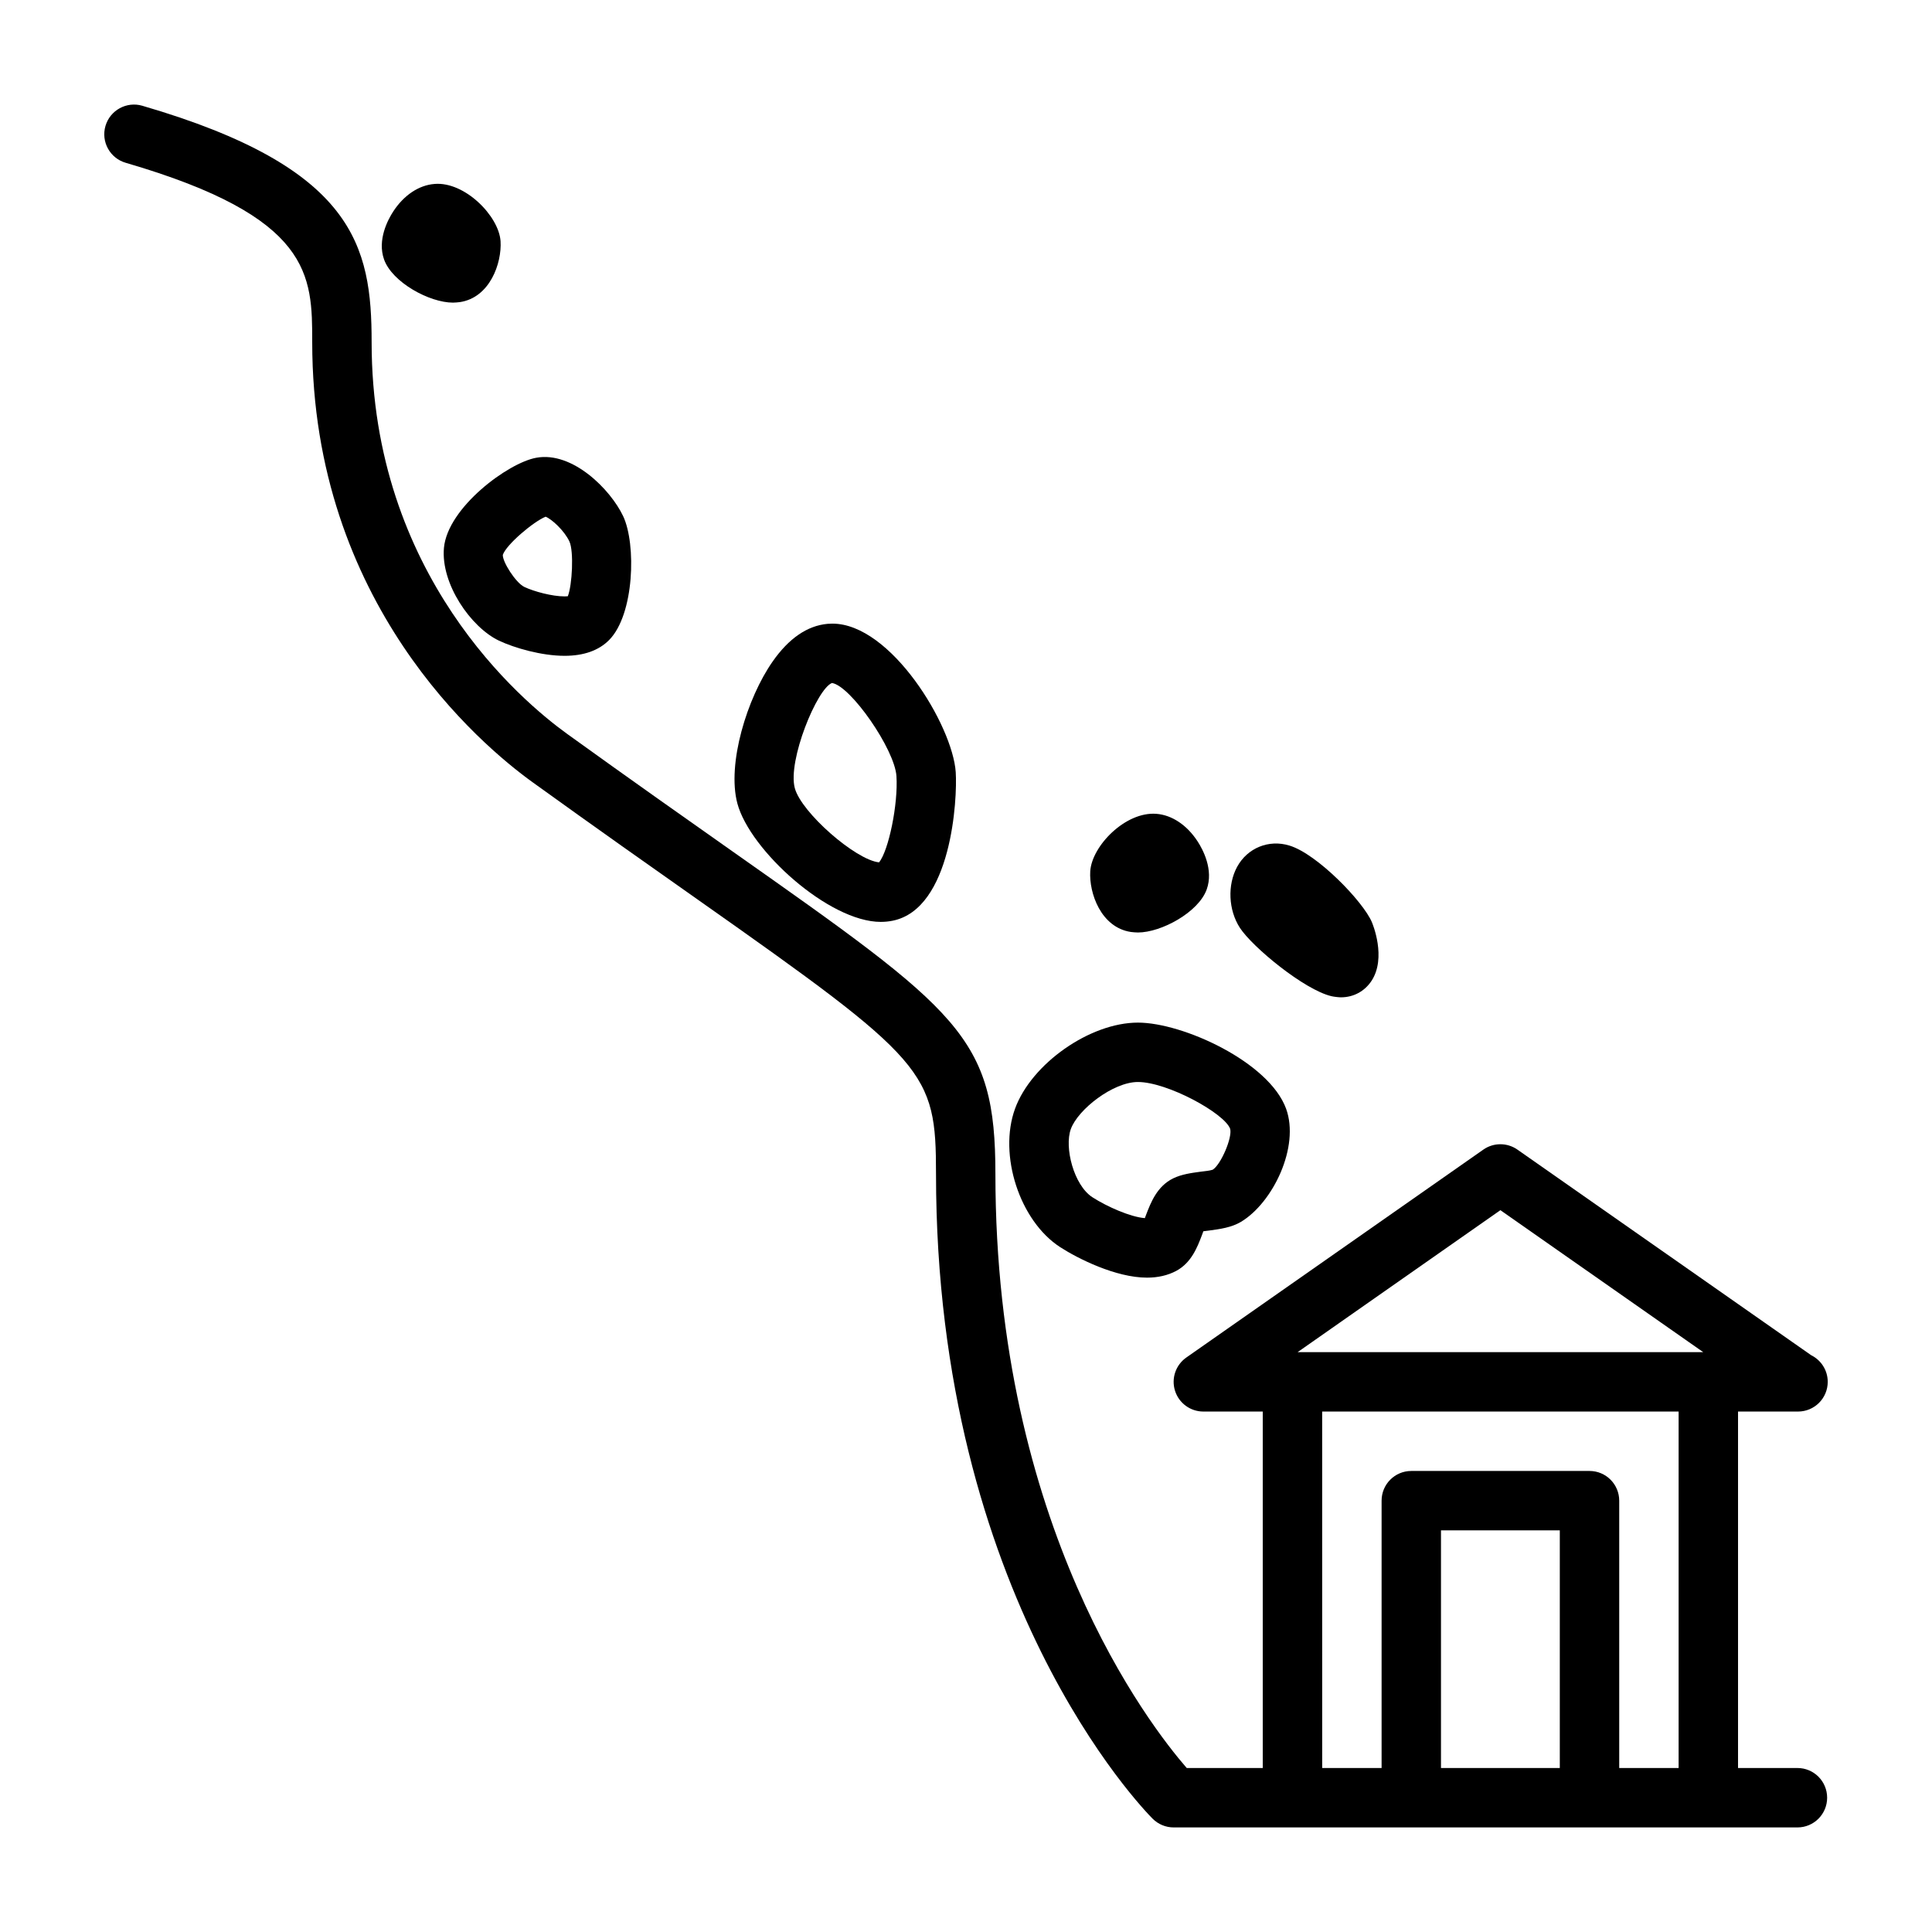
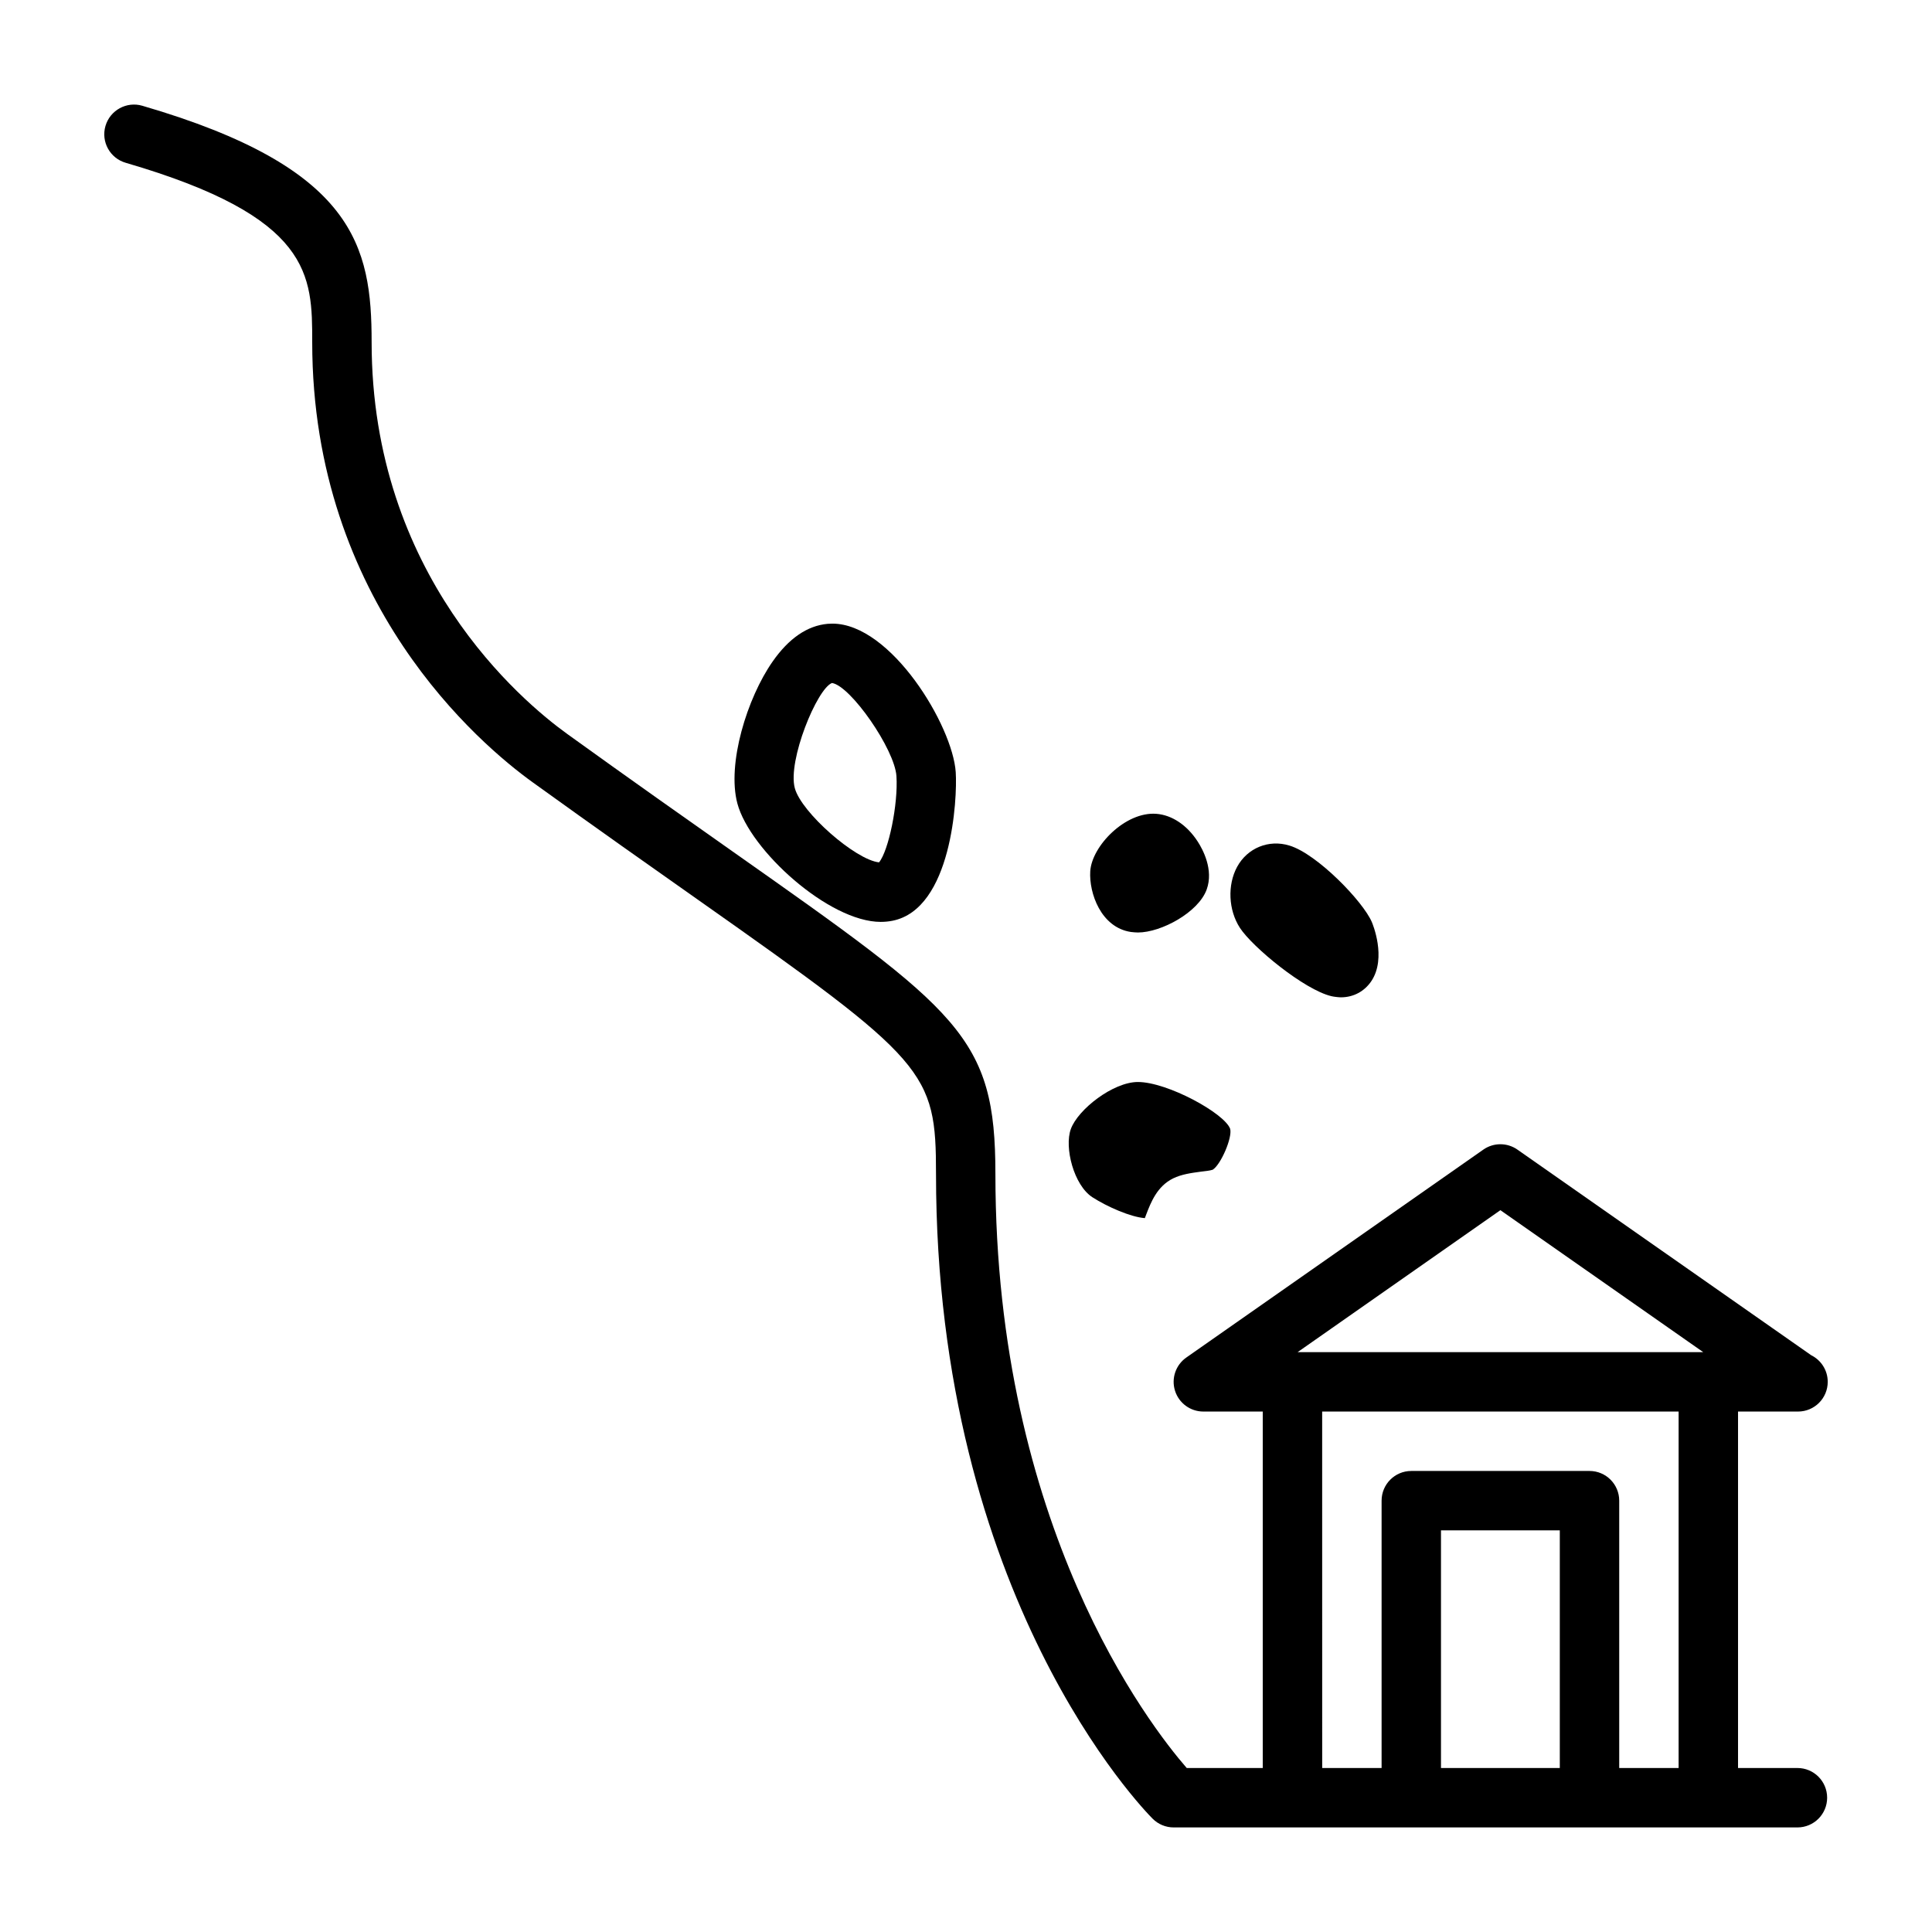
<svg xmlns="http://www.w3.org/2000/svg" fill="#000000" width="800px" height="800px" version="1.1" viewBox="144 144 512 512">
  <g>
    <path d="m620.34 612.54h-15.742v-94.465h15.742c0.055 0 0.102-0.008 0.156 0 4.344 0 7.871-3.519 7.871-7.871 0-3.102-1.793-5.777-4.394-7.062l-77.848-54.488c-2.707-1.891-6.32-1.891-9.02 0l-78.719 55.105c-2.816 1.969-4.031 5.543-2.992 8.816 1.027 3.273 4.074 5.5 7.504 5.5h15.742v94.465h-20.145c-9.824-11.289-50.703-63.938-50.703-157.44 0-36.406-9.305-42.957-69.824-85.578-12.211-8.598-26.625-18.75-43.648-31.016-12.16-8.766-51.836-42.152-51.836-103.82 0-25.457-4.473-46.25-60.773-62.66-4.156-1.215-8.539 1.18-9.762 5.352-1.219 4.172 1.18 8.547 5.356 9.762 49.434 14.41 49.434 29.762 49.434 47.547 0 69.141 44.68 106.73 58.379 116.6 17.074 12.305 31.543 22.492 43.793 31.117 60.781 42.797 63.141 45.516 63.141 72.695 0 112.18 55.066 168.53 57.41 170.88 1.48 1.48 3.481 2.309 5.566 2.309h165.31c4.344 0 7.871-3.519 7.871-7.871 0-4.356-3.523-7.875-7.871-7.875zm-78.719-147.83 53.75 37.621h-107.49zm-15.746 147.83v-62.977h31.488v62.977zm47.234 0v-70.848c0-4.352-3.527-7.871-7.871-7.871h-47.23c-4.344 0-7.871 3.519-7.871 7.871v70.848h-15.742l-0.008-94.465h94.465v94.465z" />
-     <path d="m261.65 289.18c-0.867 9.547 7.125 21.059 14.586 24.602 4.086 1.93 11.273 4.016 17.383 4.016 5.094 0 9.07-1.418 11.809-4.188 6.691-6.762 7.211-25.402 3.715-32.82-3.344-7.07-13.414-17.23-23.004-15.484-7.461 1.32-23.504 13.199-24.488 23.875zm26.945-8.25c1.621 0.637 4.938 3.66 6.312 6.574 1.195 2.613 0.738 11.547-0.426 14.508-0.219 0.023-0.504 0.039-0.859 0.039-3.305 0-8.109-1.301-10.645-2.496-2.312-1.102-5.848-6.699-5.723-8.516 0.918-2.719 8.121-8.809 11.34-10.109z" />
-     <path d="m424.96 474.51c4.644 3 14.711 8.078 23.012 8.078 2.906 0 5.504-0.598 7.715-1.777 4.023-2.133 5.621-6.305 6.785-9.352 0.148-0.395 0.293-0.797 0.434-1.164 0.465-0.062 0.953-0.117 1.449-0.18 2.953-0.395 6.008-0.805 8.543-2.332 8.438-5.07 15.602-19.883 11.926-29.977-4.519-12.367-27.332-22.805-39.266-22.805-12.691 0-28.207 10.871-32.559 22.805-4.477 12.27 1.23 29.766 11.961 36.703zm2.824-31.309c1.898-5.211 11.211-12.461 17.766-12.461 7.816 0 22.953 8.281 24.457 12.414 0.621 2.312-2.449 9.461-4.621 10.832-0.828 0.277-1.992 0.371-3.117 0.512-2.527 0.34-5.141 0.691-7.375 1.785-4.266 2.094-5.91 6.398-7.125 9.539-0.125 0.332-0.242 0.668-0.371 0.992-3.723-0.27-9.973-3-13.902-5.535-4.93-3.191-7.488-13.211-5.711-18.078z" />
+     <path d="m424.96 474.51zm2.824-31.309c1.898-5.211 11.211-12.461 17.766-12.461 7.816 0 22.953 8.281 24.457 12.414 0.621 2.312-2.449 9.461-4.621 10.832-0.828 0.277-1.992 0.371-3.117 0.512-2.527 0.34-5.141 0.691-7.375 1.785-4.266 2.094-5.91 6.398-7.125 9.539-0.125 0.332-0.242 0.668-0.371 0.992-3.723-0.27-9.973-3-13.902-5.535-4.93-3.191-7.488-13.211-5.711-18.078z" />
    <path d="m377.41 388.31c1.094 0 2.141-0.109 3.141-0.309 15.664-3.156 17.191-32.316 16.727-39.367-0.812-12.305-17.145-39.367-32.691-39.367-0.234 0-1.039 0.031-1.273 0.055-5.375 0.488-10.273 3.848-14.57 10.004-6.762 9.676-12.129 27.094-9.336 37.59 3.305 12.391 24.266 31.395 38.004 31.395zm-12.926-63.309c4.961 0.754 16.617 17.578 17.082 24.664 0.488 7.422-2.078 19.812-4.613 22.867-6.195-0.629-20.609-13.219-22.324-19.68-1.945-7.25 5.887-26.363 9.855-27.852z" />
-     <path d="m264.04 224.2c0.395 0 1.457-0.078 1.852-0.141 7.941-1.203 11.117-10.328 10.762-16.121-0.426-6.676-9.484-15.863-17.492-15.191-4.164 0.316-8.164 2.992-10.98 7.344-1.348 2.078-4.266 7.469-2.394 12.691 2.172 6.043 12.012 11.418 18.254 11.418z" />
    <path d="m443.69 390.98c0.395 0.062 1.457 0.141 1.859 0.141 6.234 0 16.074-5.375 18.238-11.406 1.883-5.227-1.039-10.629-2.387-12.699-2.816-4.352-6.816-7.031-10.965-7.344-8.195-0.629-17.082 8.516-17.508 15.215-0.352 5.773 2.828 14.891 10.762 16.094z" />
    <path d="m496.85 408c0.598 0.148 1.898 0.301 2.512 0.301 3.312 0 6.258-1.574 8.086-4.336 4.07-6.156 0.27-15.23 0.102-15.609-2.34-5.481-14.477-18.035-21.828-20.27-5.488-1.691-11.148 0.637-13.871 5.637-2.613 4.809-2.312 11.453 0.723 16.145 3.324 5.129 17.105 16.465 24.277 18.133z" />
  </g>
</svg>